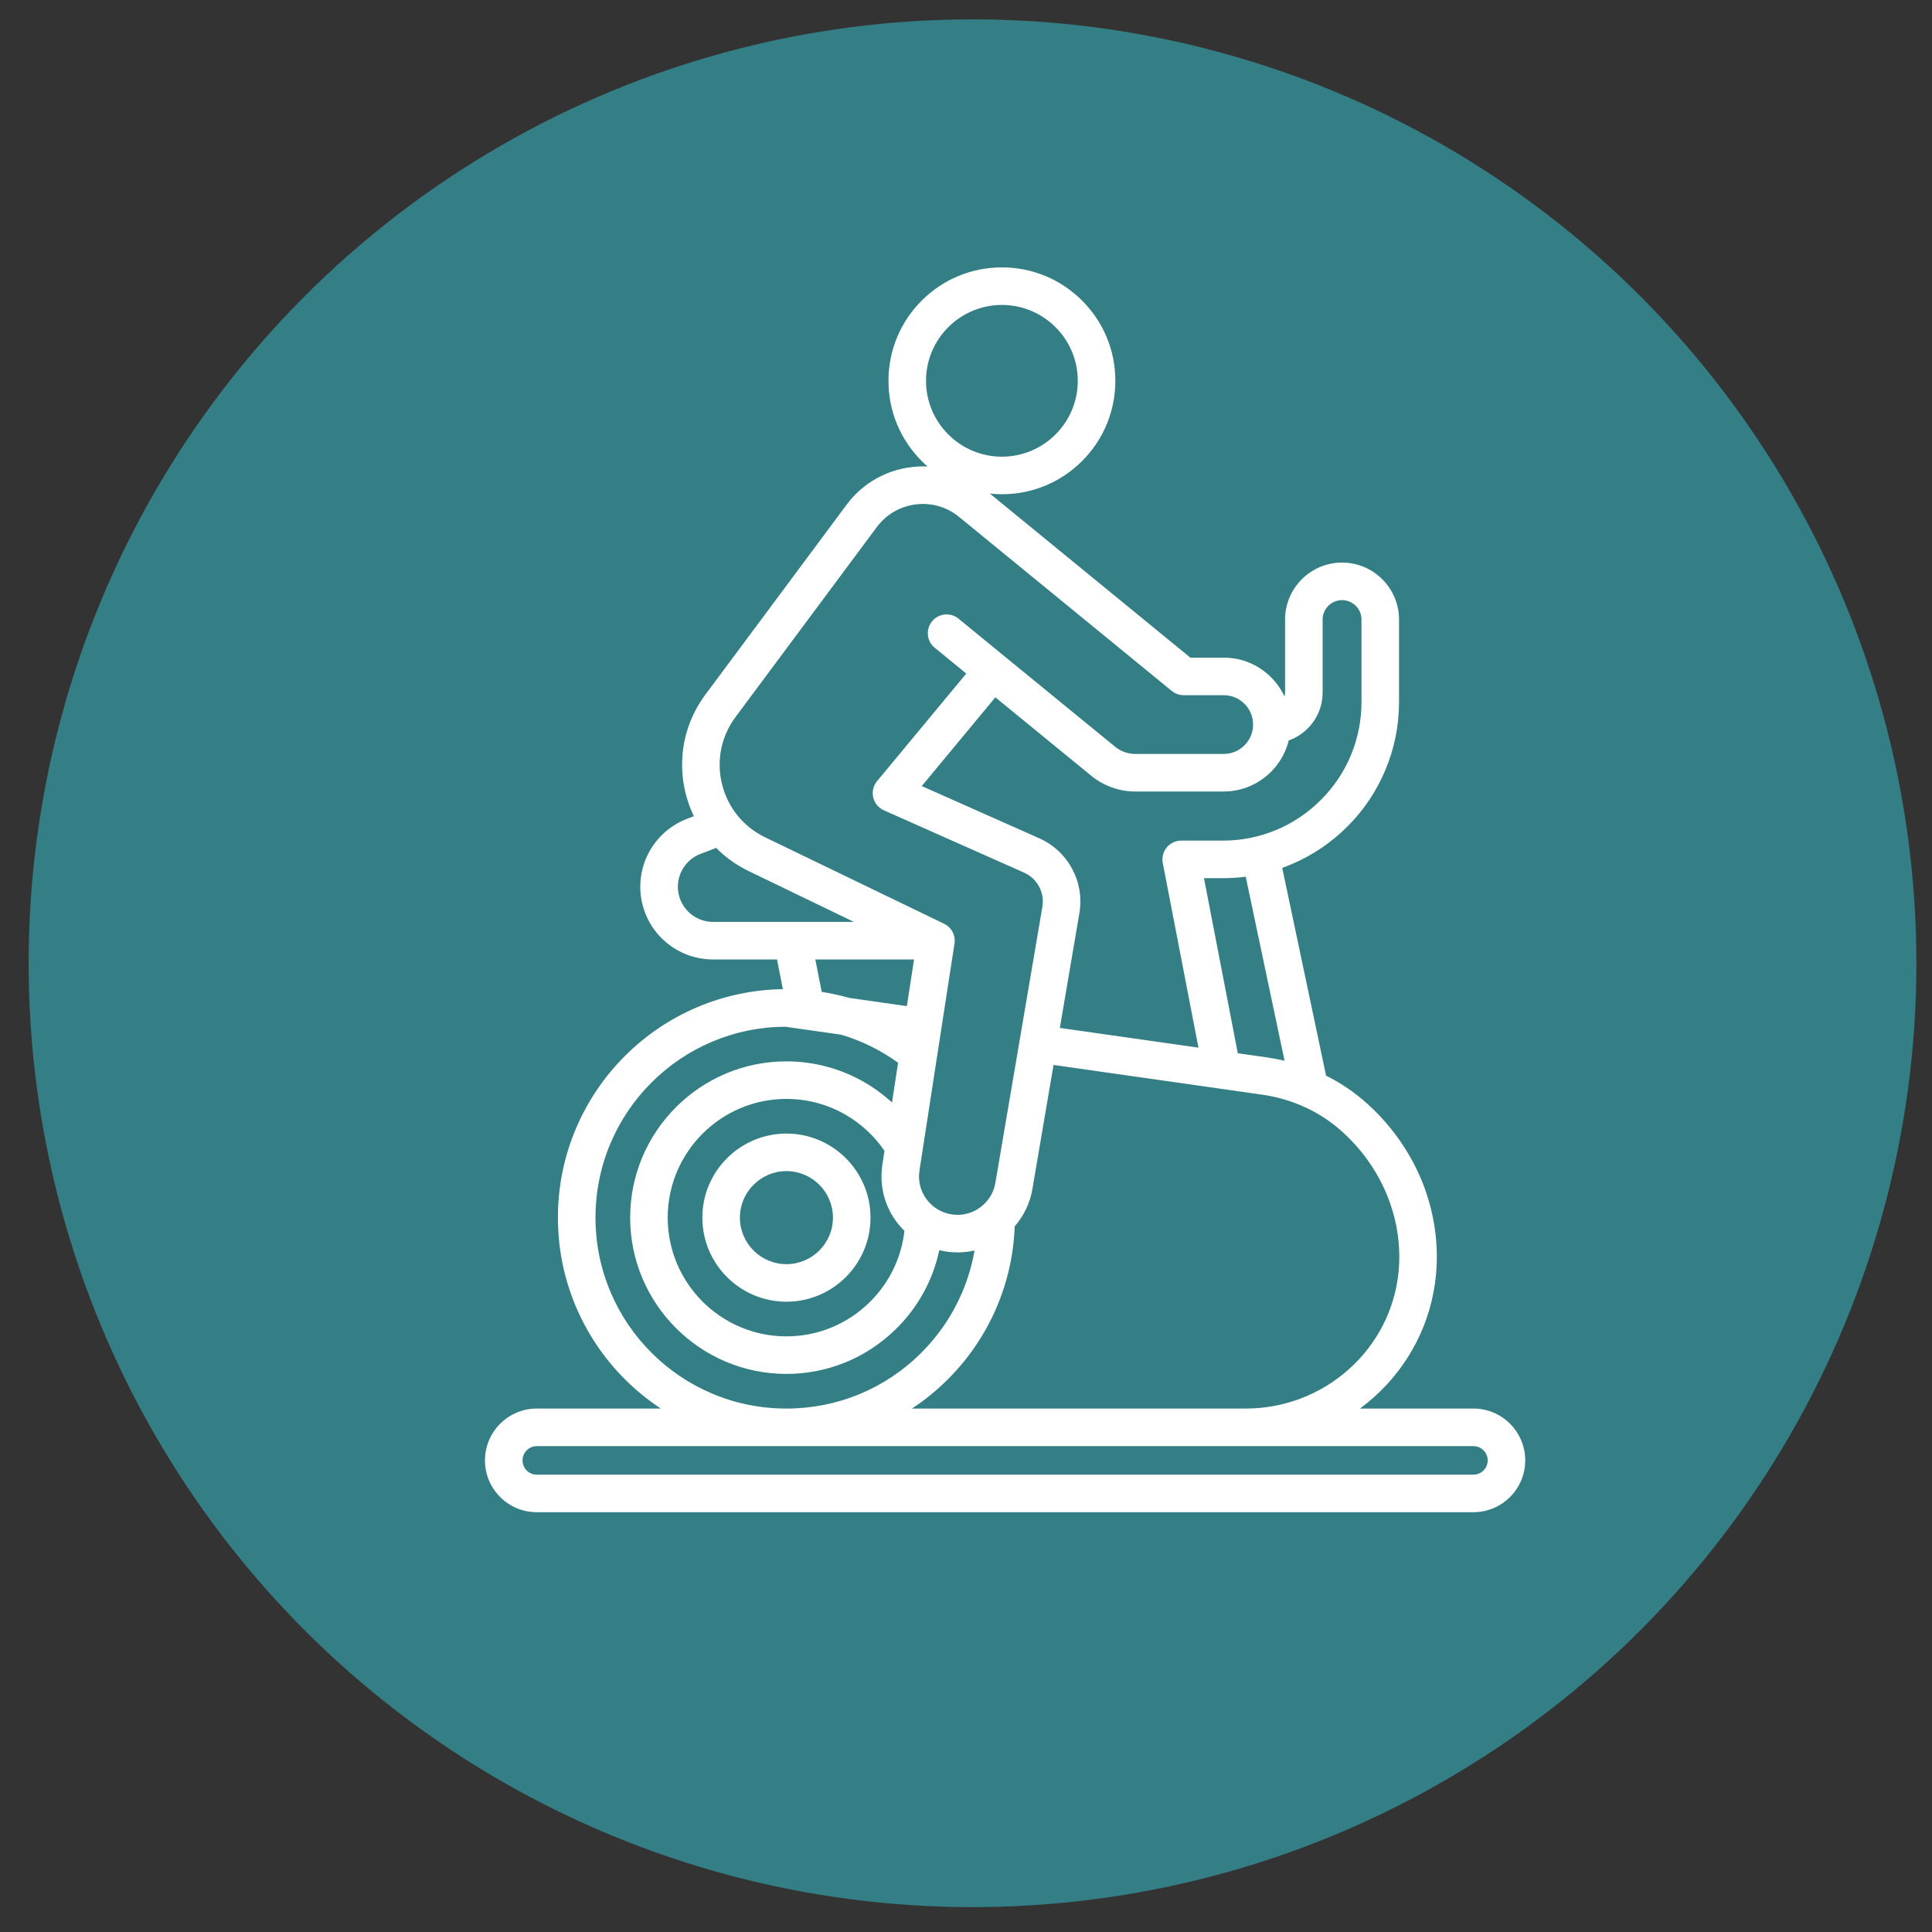
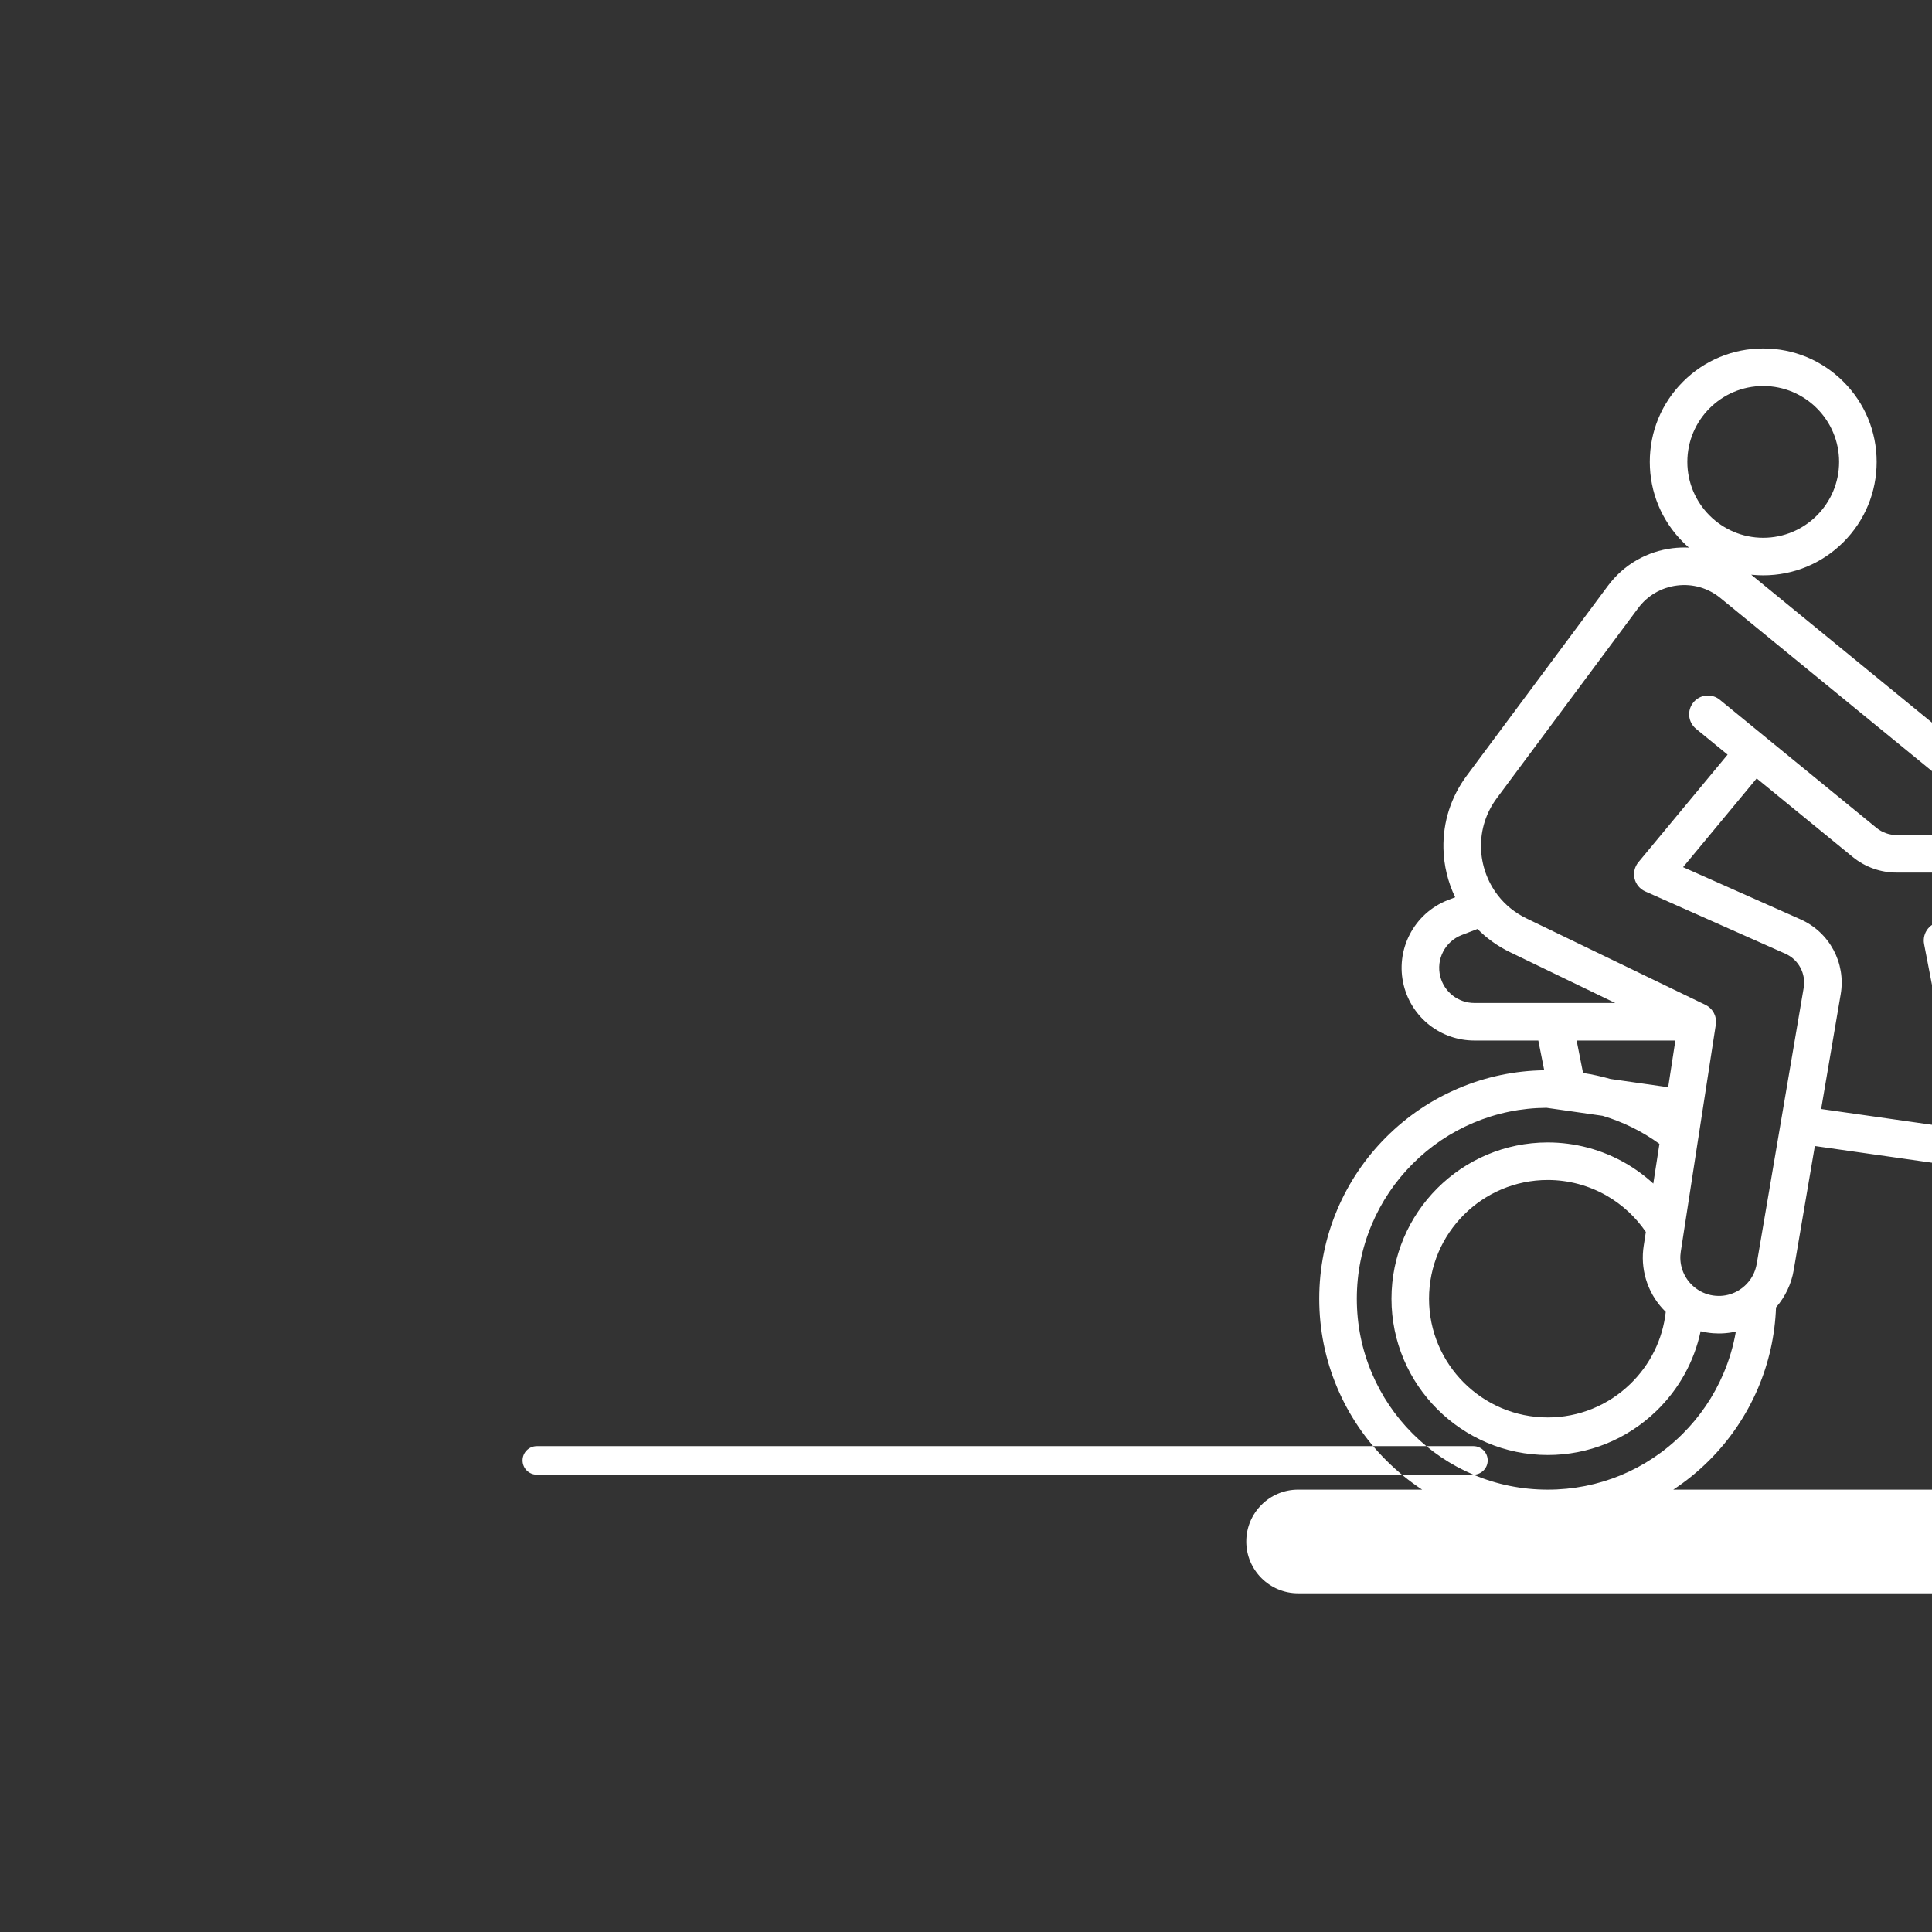
<svg xmlns="http://www.w3.org/2000/svg" xmlns:ns1="http://www.serif.com/" width="101px" height="101px" version="1.1" xml:space="preserve" style="fill-rule:evenodd;clip-rule:evenodd;stroke-linejoin:round;stroke-miterlimit:2;">
  <rect width="100%" height="100%" fill="#333333" stroke="none" />
  <g id="footer" />
  <g id="Bilderleiste" />
  <g id="sprechzeiten" />
  <g id="Icons">
    <g id="Ultraschall" />
    <g id="Hausbesuche" />
    <g id="Früherkennung" />
    <g id="lunge" />
    <g id="blutdruck" />
    <g id="Jugendschutz" />
    <g id="ekg" />
    <g id="langzeit-ekg" ns1:id="langzeit ekg" />
    <g id="belastungs-ekg" ns1:id="belastungs ekg">
      <g>
-         <circle cx="50.841" cy="50.356" r="49.344" style="fill:#347e86;" />
-         <path d="M77.027,77.092l-48.964,-0c-0.412,-0 -0.746,-0.335 -0.746,-0.746c-0,-0.412 0.334,-0.746 0.746,-0.746l13.048,-0c0.001,-0 0.001,-0 0.001,-0l24.014,-0c0.001,-0 0.001,-0 0.002,-0l11.899,-0c0.411,-0 0.746,0.334 0.746,0.746c0,0.411 -0.335,0.746 -0.746,0.746m-39.8,-4.239c-1.188,-0.503 -2.256,-1.223 -3.173,-2.14c-0.917,-0.917 -1.636,-1.984 -2.139,-3.173c-0.52,-1.23 -0.784,-2.537 -0.784,-3.885c-0,-1.348 0.264,-2.655 0.784,-3.885c0.503,-1.189 1.222,-2.256 2.139,-3.173c0.917,-0.917 1.985,-1.637 3.173,-2.139c1.21,-0.512 2.494,-0.775 3.819,-0.784l0.937,0.133c0.019,0.004 0.038,0.006 0.058,0.008l1.937,0.277c1.07,0.319 2.067,0.811 2.973,1.467l-0.321,2.077c-0.44,-0.405 -0.925,-0.761 -1.444,-1.061c-1.235,-0.713 -2.643,-1.09 -4.074,-1.09c-4.504,0 -8.169,3.665 -8.169,8.17c-0,4.505 3.665,8.17 8.169,8.17c2.127,-0 4.143,-0.816 5.675,-2.298c1.185,-1.145 1.983,-2.592 2.317,-4.171c0.21,0.051 0.424,0.086 0.641,0.103c0.002,0 0.003,0 0.005,0.001c0.115,0.008 0.212,0.012 0.307,0.012c0.035,-0 0.07,-0.001 0.105,-0.002c0.011,0 0.022,-0 0.033,-0.001c0.024,-0.001 0.047,-0.002 0.071,-0.003c0.013,-0.001 0.025,-0.001 0.038,-0.002c0.023,-0.001 0.046,-0.003 0.069,-0.005c0.012,-0.001 0.024,-0.002 0.036,-0.003c0.026,-0.002 0.051,-0.005 0.077,-0.008c0.009,-0 0.017,-0.001 0.026,-0.002c0.034,-0.004 0.069,-0.009 0.103,-0.013c0.006,-0.001 0.013,-0.002 0.019,-0.003c0.028,-0.004 0.056,-0.009 0.083,-0.013c0.011,-0.002 0.022,-0.004 0.034,-0.006c0.023,-0.004 0.046,-0.009 0.069,-0.013c0.012,-0.003 0.023,-0.005 0.035,-0.007c0.024,-0.005 0.047,-0.01 0.07,-0.015c0.008,-0.002 0.015,-0.003 0.022,-0.005c-0.13,0.754 -0.348,1.489 -0.65,2.198c-0.505,1.184 -1.225,2.247 -2.142,3.159c-1.883,1.876 -4.384,2.908 -7.043,2.908c-1.348,0 -2.655,-0.263 -3.885,-0.783m10.557,-22.695l-0.376,2.44l-3.014,-0.43c-0.47,-0.134 -0.951,-0.24 -1.436,-0.315l-0.336,-1.695l5.162,0Zm-12.29,-3.347c-0.23,-0.903 0.253,-1.836 1.123,-2.17l0.822,-0.315c0.49,0.496 1.061,0.903 1.705,1.215l5.496,2.654l-3.201,0c-0.005,0 -0.01,0 -0.014,0l-4.149,0c-0.841,0 -1.574,-0.569 -1.782,-1.384m10.634,14.082c-0.01,0.063 -0.018,0.127 -0.025,0.191c-0.128,1.221 0.309,2.416 1.178,3.26c-0.158,1.431 -0.808,2.757 -1.858,3.772c-1.165,1.126 -2.695,1.746 -4.311,1.746c-3.422,-0 -6.206,-2.785 -6.206,-6.207c-0,-3.422 2.784,-6.207 6.206,-6.207c1.086,0 2.156,0.286 3.092,0.827c0.811,0.468 1.509,1.117 2.036,1.889l-0.112,0.729Zm-7.675,-23.41l7.382,-9.926c0.494,-0.664 1.218,-1.086 2.039,-1.187c0.821,-0.102 1.626,0.131 2.266,0.655l11.118,9.096c0.176,0.144 0.395,0.222 0.622,0.222l2.092,-0c0.41,-0 0.796,0.16 1.087,0.451c0.29,0.289 0.449,0.674 0.449,1.085c0,0.847 -0.689,1.536 -1.536,1.536l-4.625,-0c-0.381,-0 -0.754,-0.133 -1.048,-0.374l-5.776,-4.722c0,-0.001 -0,-0.001 -0.001,-0.001l-2.414,-1.975c-0.42,-0.344 -1.038,-0.282 -1.381,0.138c-0.344,0.42 -0.282,1.038 0.138,1.381l1.65,1.35l-4.665,5.626c-0.196,0.237 -0.27,0.552 -0.2,0.851c0.07,0.299 0.277,0.548 0.557,0.673l7.326,3.256c0.693,0.307 1.087,1.044 0.959,1.79l-1.19,6.994l-1.266,7.434c-0.075,0.444 -0.291,0.84 -0.624,1.144c-0.093,0.086 -0.193,0.161 -0.298,0.227c-0.29,0.18 -0.62,0.284 -0.963,0.3c-0.031,0.001 -0.062,0.002 -0.094,0.002c-0.045,-0 -0.097,-0.002 -0.162,-0.007c-0.369,-0.029 -0.721,-0.159 -1.019,-0.376c-0.002,-0.001 -0.003,-0.002 -0.004,-0.003c-0.554,-0.403 -0.859,-1.049 -0.826,-1.722c0.004,-0.069 0.011,-0.139 0.022,-0.209l0.169,-1.097l0.251,-1.624l0.491,-3.187c0,-0 0,-0.001 0.001,-0.001l0.22,-1.427l0.698,-4.524c0.002,-0.009 0.003,-0.018 0.004,-0.027c0.001,-0.007 0.002,-0.015 0.003,-0.022c0,-0.006 0.001,-0.012 0.001,-0.019c0.001,-0.01 0.002,-0.019 0.003,-0.029c-0,-0.005 0,-0.01 0,-0.015c0.001,-0.012 0.001,-0.025 0.001,-0.037c0,-0.002 0,-0.004 0,-0.006c0,-0.001 0,-0.002 0,-0.003c0,-0.031 -0.001,-0.062 -0.004,-0.093c-0.001,-0.005 -0.001,-0.009 -0.002,-0.014c-0.001,-0.01 -0.002,-0.02 -0.004,-0.029c-0,-0.007 -0.001,-0.013 -0.002,-0.02c-0.002,-0.007 -0.003,-0.014 -0.004,-0.022c-0.006,-0.032 -0.014,-0.063 -0.023,-0.094c-0,-0.001 -0.001,-0.003 -0.001,-0.005c-0.003,-0.011 -0.007,-0.022 -0.01,-0.032c-0.001,-0.002 -0.002,-0.004 -0.003,-0.006c-0.003,-0.012 -0.007,-0.023 -0.012,-0.033c0,-0.001 0,-0.001 -0,-0.002c-0.013,-0.034 -0.029,-0.068 -0.046,-0.101c-0,-0.001 -0.001,-0.002 -0.002,-0.004c-0.005,-0.009 -0.009,-0.018 -0.014,-0.027c-0.003,-0.003 -0.005,-0.007 -0.007,-0.011c-0.005,-0.008 -0.009,-0.015 -0.014,-0.023c-0.003,-0.005 -0.006,-0.01 -0.01,-0.015c-0.004,-0.007 -0.008,-0.013 -0.012,-0.02c-0.007,-0.01 -0.014,-0.02 -0.022,-0.029c-0.002,-0.003 -0.004,-0.006 -0.006,-0.009c-0.008,-0.01 -0.016,-0.02 -0.024,-0.03c-0.002,-0.003 -0.004,-0.006 -0.007,-0.009c-0.007,-0.008 -0.015,-0.017 -0.022,-0.025c-0.003,-0.003 -0.005,-0.006 -0.008,-0.008c-0.008,-0.009 -0.016,-0.018 -0.024,-0.026c-0.002,-0.002 -0.004,-0.004 -0.006,-0.006c-0.01,-0.011 -0.021,-0.021 -0.032,-0.03c0,-0.001 -0,-0.001 -0,-0.001c-0.012,-0.01 -0.024,-0.021 -0.036,-0.031c0,0 -0,-0 -0.001,-0c-0.01,-0.009 -0.021,-0.018 -0.032,-0.026c-0.004,-0.003 -0.008,-0.006 -0.012,-0.009c-0.008,-0.005 -0.015,-0.011 -0.023,-0.016c-0.005,-0.004 -0.011,-0.007 -0.017,-0.011c-0.005,-0.004 -0.011,-0.008 -0.017,-0.011c-0.007,-0.005 -0.014,-0.009 -0.021,-0.013c-0.004,-0.003 -0.008,-0.005 -0.012,-0.007c-0.023,-0.013 -0.047,-0.026 -0.071,-0.038l-9.349,-4.515c-0.591,-0.286 -1.091,-0.688 -1.487,-1.197c-0.007,-0.01 -0.015,-0.019 -0.022,-0.029c-0.539,-0.704 -0.846,-1.581 -0.866,-2.473c-0.02,-0.937 0.267,-1.833 0.83,-2.591m30.691,-1.277l-0,-3.816c-0,-0.56 0.456,-1.016 1.016,-1.016c0.56,-0 1.016,0.456 1.016,1.016l0,4.302c0,1.938 -0.754,3.759 -2.125,5.129c-1.37,1.37 -3.191,2.125 -5.129,2.125l-2.171,-0c-0.293,-0 -0.57,0.131 -0.757,0.357c-0.186,0.226 -0.262,0.523 -0.207,0.811l1.866,9.655l-7.247,-1.032l1.022,-5.999c0.279,-1.631 -0.584,-3.241 -2.098,-3.914l-6.142,-2.73l3.847,-4.639l5.021,4.106c0.645,0.527 1.458,0.817 2.291,0.817l4.625,-0c1.644,-0 3.026,-1.139 3.399,-2.668c1.032,-0.365 1.773,-1.349 1.773,-2.504m-1.991,19.246c-0.295,-0.07 -0.593,-0.126 -0.895,-0.169l-1.549,-0.221l-1.768,-9.153l0.981,-0c0.405,-0 0.806,-0.026 1.202,-0.077l2.029,9.62Zm5.977,10.84l0,0c-0.005,0.07 -0.01,0.135 -0.017,0.196c0,0.002 -0,0.004 -0,0.006c-0.193,1.96 -1.117,3.768 -2.603,5.093c-1.482,1.321 -3.393,2.049 -5.382,2.049l-17.451,0c0.667,-0.439 1.29,-0.946 1.864,-1.517c1.095,-1.091 1.957,-2.363 2.562,-3.779c0.573,-1.344 0.89,-2.765 0.944,-4.23c0.479,-0.549 0.802,-1.226 0.924,-1.945l1.106,-6.492l8.628,1.229c0.021,0.004 0.043,0.007 0.064,0.009l2.212,0.315c0.714,0.102 1.407,0.295 2.059,0.575c0.023,0.011 0.047,0.021 0.072,0.031c0.684,0.301 1.313,0.694 1.869,1.168c2.172,1.849 3.349,4.575 3.149,7.292m-20.752,-50.35c2.187,-0 3.967,1.779 3.967,3.966c-0,2.188 -1.78,3.967 -3.967,3.967c-2.187,0 -3.967,-1.779 -3.967,-3.967c0,-2.187 1.78,-3.966 3.967,-3.966m24.649,57.694l-5.93,0c0.248,-0.182 0.488,-0.377 0.72,-0.584c1.854,-1.652 3.007,-3.912 3.249,-6.363c0.009,-0.085 0.015,-0.166 0.021,-0.244l0,-0.003c0.001,-0.001 0.001,-0.002 0.001,-0.004c0.122,-1.661 -0.172,-3.362 -0.849,-4.92c-0.665,-1.529 -1.697,-2.917 -2.984,-4.013c-0.585,-0.498 -1.233,-0.925 -1.93,-1.272l-2.292,-10.862c0.16,-0.058 0.319,-0.12 0.477,-0.187c1.098,-0.464 2.083,-1.128 2.93,-1.975c0.846,-0.846 1.51,-1.831 1.974,-2.929c0.481,-1.137 0.725,-2.344 0.725,-3.588l0,-4.302c0,-1.643 -1.336,-2.979 -2.979,-2.979c-1.643,-0 -2.979,1.336 -2.979,2.979l-0,3.816c-0,0.071 -0.011,0.14 -0.031,0.204c-0.171,-0.369 -0.407,-0.709 -0.704,-1.005c-0.661,-0.661 -1.539,-1.025 -2.474,-1.025l-1.742,-0l-10.48,-8.575c0.207,0.022 0.417,0.033 0.628,0.033c1.584,0 3.073,-0.617 4.193,-1.737c1.12,-1.12 1.737,-2.609 1.737,-4.193c-0,-1.583 -0.617,-3.072 -1.737,-4.192c-1.12,-1.12 -2.609,-1.737 -4.193,-1.737c-1.584,-0 -3.073,0.617 -4.193,1.737c-1.12,1.12 -1.737,2.609 -1.737,4.192c0,1.584 0.617,3.073 1.737,4.193c0.1,0.101 0.203,0.196 0.309,0.288c-0.285,-0.014 -0.573,-0.003 -0.86,0.032c-0.658,0.082 -1.283,0.289 -1.856,0.616c-0.595,0.34 -1.106,0.794 -1.518,1.348l-7.382,9.927c-0.826,1.112 -1.247,2.427 -1.217,3.805c0.019,0.884 0.232,1.759 0.613,2.553l-0.361,0.139c-1.799,0.691 -2.797,2.62 -2.321,4.487c0.43,1.685 1.944,2.862 3.684,2.862l3.345,0l0.308,1.554c-1.547,0.023 -3.049,0.338 -4.466,0.937c-1.423,0.602 -2.7,1.463 -3.797,2.56c-1.096,1.096 -1.957,2.374 -2.559,3.796c-0.623,1.473 -0.939,3.038 -0.939,4.65c-0,1.612 0.316,3.177 0.939,4.65c0.602,1.422 1.463,2.7 2.559,3.796c0.579,0.579 1.208,1.092 1.881,1.535l-6.484,0c-1.494,0 -2.709,1.216 -2.709,2.71c-0,1.494 1.215,2.709 2.709,2.709l48.964,-0c1.494,-0 2.709,-1.215 2.709,-2.709c0,-1.494 -1.215,-2.71 -2.709,-2.71" style="fill:#fff;fill-rule:nonzero;" />
+         <path d="M77.027,77.092l-48.964,-0c-0.412,-0 -0.746,-0.335 -0.746,-0.746c-0,-0.412 0.334,-0.746 0.746,-0.746l13.048,-0c0.001,-0 0.001,-0 0.001,-0l24.014,-0c0.001,-0 0.001,-0 0.002,-0l11.899,-0c0.411,-0 0.746,0.334 0.746,0.746c0,0.411 -0.335,0.746 -0.746,0.746c-1.188,-0.503 -2.256,-1.223 -3.173,-2.14c-0.917,-0.917 -1.636,-1.984 -2.139,-3.173c-0.52,-1.23 -0.784,-2.537 -0.784,-3.885c-0,-1.348 0.264,-2.655 0.784,-3.885c0.503,-1.189 1.222,-2.256 2.139,-3.173c0.917,-0.917 1.985,-1.637 3.173,-2.139c1.21,-0.512 2.494,-0.775 3.819,-0.784l0.937,0.133c0.019,0.004 0.038,0.006 0.058,0.008l1.937,0.277c1.07,0.319 2.067,0.811 2.973,1.467l-0.321,2.077c-0.44,-0.405 -0.925,-0.761 -1.444,-1.061c-1.235,-0.713 -2.643,-1.09 -4.074,-1.09c-4.504,0 -8.169,3.665 -8.169,8.17c-0,4.505 3.665,8.17 8.169,8.17c2.127,-0 4.143,-0.816 5.675,-2.298c1.185,-1.145 1.983,-2.592 2.317,-4.171c0.21,0.051 0.424,0.086 0.641,0.103c0.002,0 0.003,0 0.005,0.001c0.115,0.008 0.212,0.012 0.307,0.012c0.035,-0 0.07,-0.001 0.105,-0.002c0.011,0 0.022,-0 0.033,-0.001c0.024,-0.001 0.047,-0.002 0.071,-0.003c0.013,-0.001 0.025,-0.001 0.038,-0.002c0.023,-0.001 0.046,-0.003 0.069,-0.005c0.012,-0.001 0.024,-0.002 0.036,-0.003c0.026,-0.002 0.051,-0.005 0.077,-0.008c0.009,-0 0.017,-0.001 0.026,-0.002c0.034,-0.004 0.069,-0.009 0.103,-0.013c0.006,-0.001 0.013,-0.002 0.019,-0.003c0.028,-0.004 0.056,-0.009 0.083,-0.013c0.011,-0.002 0.022,-0.004 0.034,-0.006c0.023,-0.004 0.046,-0.009 0.069,-0.013c0.012,-0.003 0.023,-0.005 0.035,-0.007c0.024,-0.005 0.047,-0.01 0.07,-0.015c0.008,-0.002 0.015,-0.003 0.022,-0.005c-0.13,0.754 -0.348,1.489 -0.65,2.198c-0.505,1.184 -1.225,2.247 -2.142,3.159c-1.883,1.876 -4.384,2.908 -7.043,2.908c-1.348,0 -2.655,-0.263 -3.885,-0.783m10.557,-22.695l-0.376,2.44l-3.014,-0.43c-0.47,-0.134 -0.951,-0.24 -1.436,-0.315l-0.336,-1.695l5.162,0Zm-12.29,-3.347c-0.23,-0.903 0.253,-1.836 1.123,-2.17l0.822,-0.315c0.49,0.496 1.061,0.903 1.705,1.215l5.496,2.654l-3.201,0c-0.005,0 -0.01,0 -0.014,0l-4.149,0c-0.841,0 -1.574,-0.569 -1.782,-1.384m10.634,14.082c-0.01,0.063 -0.018,0.127 -0.025,0.191c-0.128,1.221 0.309,2.416 1.178,3.26c-0.158,1.431 -0.808,2.757 -1.858,3.772c-1.165,1.126 -2.695,1.746 -4.311,1.746c-3.422,-0 -6.206,-2.785 -6.206,-6.207c-0,-3.422 2.784,-6.207 6.206,-6.207c1.086,0 2.156,0.286 3.092,0.827c0.811,0.468 1.509,1.117 2.036,1.889l-0.112,0.729Zm-7.675,-23.41l7.382,-9.926c0.494,-0.664 1.218,-1.086 2.039,-1.187c0.821,-0.102 1.626,0.131 2.266,0.655l11.118,9.096c0.176,0.144 0.395,0.222 0.622,0.222l2.092,-0c0.41,-0 0.796,0.16 1.087,0.451c0.29,0.289 0.449,0.674 0.449,1.085c0,0.847 -0.689,1.536 -1.536,1.536l-4.625,-0c-0.381,-0 -0.754,-0.133 -1.048,-0.374l-5.776,-4.722c0,-0.001 -0,-0.001 -0.001,-0.001l-2.414,-1.975c-0.42,-0.344 -1.038,-0.282 -1.381,0.138c-0.344,0.42 -0.282,1.038 0.138,1.381l1.65,1.35l-4.665,5.626c-0.196,0.237 -0.27,0.552 -0.2,0.851c0.07,0.299 0.277,0.548 0.557,0.673l7.326,3.256c0.693,0.307 1.087,1.044 0.959,1.79l-1.19,6.994l-1.266,7.434c-0.075,0.444 -0.291,0.84 -0.624,1.144c-0.093,0.086 -0.193,0.161 -0.298,0.227c-0.29,0.18 -0.62,0.284 -0.963,0.3c-0.031,0.001 -0.062,0.002 -0.094,0.002c-0.045,-0 -0.097,-0.002 -0.162,-0.007c-0.369,-0.029 -0.721,-0.159 -1.019,-0.376c-0.002,-0.001 -0.003,-0.002 -0.004,-0.003c-0.554,-0.403 -0.859,-1.049 -0.826,-1.722c0.004,-0.069 0.011,-0.139 0.022,-0.209l0.169,-1.097l0.251,-1.624l0.491,-3.187c0,-0 0,-0.001 0.001,-0.001l0.22,-1.427l0.698,-4.524c0.002,-0.009 0.003,-0.018 0.004,-0.027c0.001,-0.007 0.002,-0.015 0.003,-0.022c0,-0.006 0.001,-0.012 0.001,-0.019c0.001,-0.01 0.002,-0.019 0.003,-0.029c-0,-0.005 0,-0.01 0,-0.015c0.001,-0.012 0.001,-0.025 0.001,-0.037c0,-0.002 0,-0.004 0,-0.006c0,-0.001 0,-0.002 0,-0.003c0,-0.031 -0.001,-0.062 -0.004,-0.093c-0.001,-0.005 -0.001,-0.009 -0.002,-0.014c-0.001,-0.01 -0.002,-0.02 -0.004,-0.029c-0,-0.007 -0.001,-0.013 -0.002,-0.02c-0.002,-0.007 -0.003,-0.014 -0.004,-0.022c-0.006,-0.032 -0.014,-0.063 -0.023,-0.094c-0,-0.001 -0.001,-0.003 -0.001,-0.005c-0.003,-0.011 -0.007,-0.022 -0.01,-0.032c-0.001,-0.002 -0.002,-0.004 -0.003,-0.006c-0.003,-0.012 -0.007,-0.023 -0.012,-0.033c0,-0.001 0,-0.001 -0,-0.002c-0.013,-0.034 -0.029,-0.068 -0.046,-0.101c-0,-0.001 -0.001,-0.002 -0.002,-0.004c-0.005,-0.009 -0.009,-0.018 -0.014,-0.027c-0.003,-0.003 -0.005,-0.007 -0.007,-0.011c-0.005,-0.008 -0.009,-0.015 -0.014,-0.023c-0.003,-0.005 -0.006,-0.01 -0.01,-0.015c-0.004,-0.007 -0.008,-0.013 -0.012,-0.02c-0.007,-0.01 -0.014,-0.02 -0.022,-0.029c-0.002,-0.003 -0.004,-0.006 -0.006,-0.009c-0.008,-0.01 -0.016,-0.02 -0.024,-0.03c-0.002,-0.003 -0.004,-0.006 -0.007,-0.009c-0.007,-0.008 -0.015,-0.017 -0.022,-0.025c-0.003,-0.003 -0.005,-0.006 -0.008,-0.008c-0.008,-0.009 -0.016,-0.018 -0.024,-0.026c-0.002,-0.002 -0.004,-0.004 -0.006,-0.006c-0.01,-0.011 -0.021,-0.021 -0.032,-0.03c0,-0.001 -0,-0.001 -0,-0.001c-0.012,-0.01 -0.024,-0.021 -0.036,-0.031c0,0 -0,-0 -0.001,-0c-0.01,-0.009 -0.021,-0.018 -0.032,-0.026c-0.004,-0.003 -0.008,-0.006 -0.012,-0.009c-0.008,-0.005 -0.015,-0.011 -0.023,-0.016c-0.005,-0.004 -0.011,-0.007 -0.017,-0.011c-0.005,-0.004 -0.011,-0.008 -0.017,-0.011c-0.007,-0.005 -0.014,-0.009 -0.021,-0.013c-0.004,-0.003 -0.008,-0.005 -0.012,-0.007c-0.023,-0.013 -0.047,-0.026 -0.071,-0.038l-9.349,-4.515c-0.591,-0.286 -1.091,-0.688 -1.487,-1.197c-0.007,-0.01 -0.015,-0.019 -0.022,-0.029c-0.539,-0.704 -0.846,-1.581 -0.866,-2.473c-0.02,-0.937 0.267,-1.833 0.83,-2.591m30.691,-1.277l-0,-3.816c-0,-0.56 0.456,-1.016 1.016,-1.016c0.56,-0 1.016,0.456 1.016,1.016l0,4.302c0,1.938 -0.754,3.759 -2.125,5.129c-1.37,1.37 -3.191,2.125 -5.129,2.125l-2.171,-0c-0.293,-0 -0.57,0.131 -0.757,0.357c-0.186,0.226 -0.262,0.523 -0.207,0.811l1.866,9.655l-7.247,-1.032l1.022,-5.999c0.279,-1.631 -0.584,-3.241 -2.098,-3.914l-6.142,-2.73l3.847,-4.639l5.021,4.106c0.645,0.527 1.458,0.817 2.291,0.817l4.625,-0c1.644,-0 3.026,-1.139 3.399,-2.668c1.032,-0.365 1.773,-1.349 1.773,-2.504m-1.991,19.246c-0.295,-0.07 -0.593,-0.126 -0.895,-0.169l-1.549,-0.221l-1.768,-9.153l0.981,-0c0.405,-0 0.806,-0.026 1.202,-0.077l2.029,9.62Zm5.977,10.84l0,0c-0.005,0.07 -0.01,0.135 -0.017,0.196c0,0.002 -0,0.004 -0,0.006c-0.193,1.96 -1.117,3.768 -2.603,5.093c-1.482,1.321 -3.393,2.049 -5.382,2.049l-17.451,0c0.667,-0.439 1.29,-0.946 1.864,-1.517c1.095,-1.091 1.957,-2.363 2.562,-3.779c0.573,-1.344 0.89,-2.765 0.944,-4.23c0.479,-0.549 0.802,-1.226 0.924,-1.945l1.106,-6.492l8.628,1.229c0.021,0.004 0.043,0.007 0.064,0.009l2.212,0.315c0.714,0.102 1.407,0.295 2.059,0.575c0.023,0.011 0.047,0.021 0.072,0.031c0.684,0.301 1.313,0.694 1.869,1.168c2.172,1.849 3.349,4.575 3.149,7.292m-20.752,-50.35c2.187,-0 3.967,1.779 3.967,3.966c-0,2.188 -1.78,3.967 -3.967,3.967c-2.187,0 -3.967,-1.779 -3.967,-3.967c0,-2.187 1.78,-3.966 3.967,-3.966m24.649,57.694l-5.93,0c0.248,-0.182 0.488,-0.377 0.72,-0.584c1.854,-1.652 3.007,-3.912 3.249,-6.363c0.009,-0.085 0.015,-0.166 0.021,-0.244l0,-0.003c0.001,-0.001 0.001,-0.002 0.001,-0.004c0.122,-1.661 -0.172,-3.362 -0.849,-4.92c-0.665,-1.529 -1.697,-2.917 -2.984,-4.013c-0.585,-0.498 -1.233,-0.925 -1.93,-1.272l-2.292,-10.862c0.16,-0.058 0.319,-0.12 0.477,-0.187c1.098,-0.464 2.083,-1.128 2.93,-1.975c0.846,-0.846 1.51,-1.831 1.974,-2.929c0.481,-1.137 0.725,-2.344 0.725,-3.588l0,-4.302c0,-1.643 -1.336,-2.979 -2.979,-2.979c-1.643,-0 -2.979,1.336 -2.979,2.979l-0,3.816c-0,0.071 -0.011,0.14 -0.031,0.204c-0.171,-0.369 -0.407,-0.709 -0.704,-1.005c-0.661,-0.661 -1.539,-1.025 -2.474,-1.025l-1.742,-0l-10.48,-8.575c0.207,0.022 0.417,0.033 0.628,0.033c1.584,0 3.073,-0.617 4.193,-1.737c1.12,-1.12 1.737,-2.609 1.737,-4.193c-0,-1.583 -0.617,-3.072 -1.737,-4.192c-1.12,-1.12 -2.609,-1.737 -4.193,-1.737c-1.584,-0 -3.073,0.617 -4.193,1.737c-1.12,1.12 -1.737,2.609 -1.737,4.192c0,1.584 0.617,3.073 1.737,4.193c0.1,0.101 0.203,0.196 0.309,0.288c-0.285,-0.014 -0.573,-0.003 -0.86,0.032c-0.658,0.082 -1.283,0.289 -1.856,0.616c-0.595,0.34 -1.106,0.794 -1.518,1.348l-7.382,9.927c-0.826,1.112 -1.247,2.427 -1.217,3.805c0.019,0.884 0.232,1.759 0.613,2.553l-0.361,0.139c-1.799,0.691 -2.797,2.62 -2.321,4.487c0.43,1.685 1.944,2.862 3.684,2.862l3.345,0l0.308,1.554c-1.547,0.023 -3.049,0.338 -4.466,0.937c-1.423,0.602 -2.7,1.463 -3.797,2.56c-1.096,1.096 -1.957,2.374 -2.559,3.796c-0.623,1.473 -0.939,3.038 -0.939,4.65c-0,1.612 0.316,3.177 0.939,4.65c0.602,1.422 1.463,2.7 2.559,3.796c0.579,0.579 1.208,1.092 1.881,1.535l-6.484,0c-1.494,0 -2.709,1.216 -2.709,2.71c-0,1.494 1.215,2.709 2.709,2.709l48.964,-0c1.494,-0 2.709,-1.215 2.709,-2.709c0,-1.494 -1.215,-2.71 -2.709,-2.71" style="fill:#fff;fill-rule:nonzero;" />
      </g>
      <g id="objects" />
      <g id="Layer-1" ns1:id="Layer 1">
-         <path d="M41.112,66.087c-1.341,0 -2.432,-1.091 -2.432,-2.432c0,-1.341 1.091,-2.432 2.432,-2.432c1.341,-0 2.433,1.091 2.433,2.432c-0,1.341 -1.092,2.432 -2.433,2.432m0,-6.827c-2.423,-0 -4.395,1.972 -4.395,4.395c0,2.424 1.972,4.395 4.395,4.395c2.424,0 4.396,-1.971 4.396,-4.395c-0,-2.423 -1.972,-4.395 -4.396,-4.395" style="fill:#fff;fill-rule:nonzero;" />
-       </g>
+         </g>
    </g>
    <g id="Impfberatung" />
    <g id="kleinchirurgische" />
    <g id="psychosomatische-Grundversorgung" ns1:id="psychosomatische Grundversorgung" />
    <g id="J1-Untersuchung" />
    <g id="Hausarztzentrierte-Versorgung" ns1:id="Hausarztzentrierte Versorgung" />
    <g id="Betreuungsprogramme-Chroniker-u.-Hypertoniker" ns1:id="Betreuungsprogramme Chroniker u. Hypertoniker" />
    <g id="palliative-Versorgung" ns1:id="palliative Versorgung" />
    <g id="DMP" />
    <g id="Homäopathie" />
  </g>
  <g id="Zusatz" />
  <g id="text-" ns1:id="text " />
  <g id="Header" />
  <g id="logo" />
</svg>